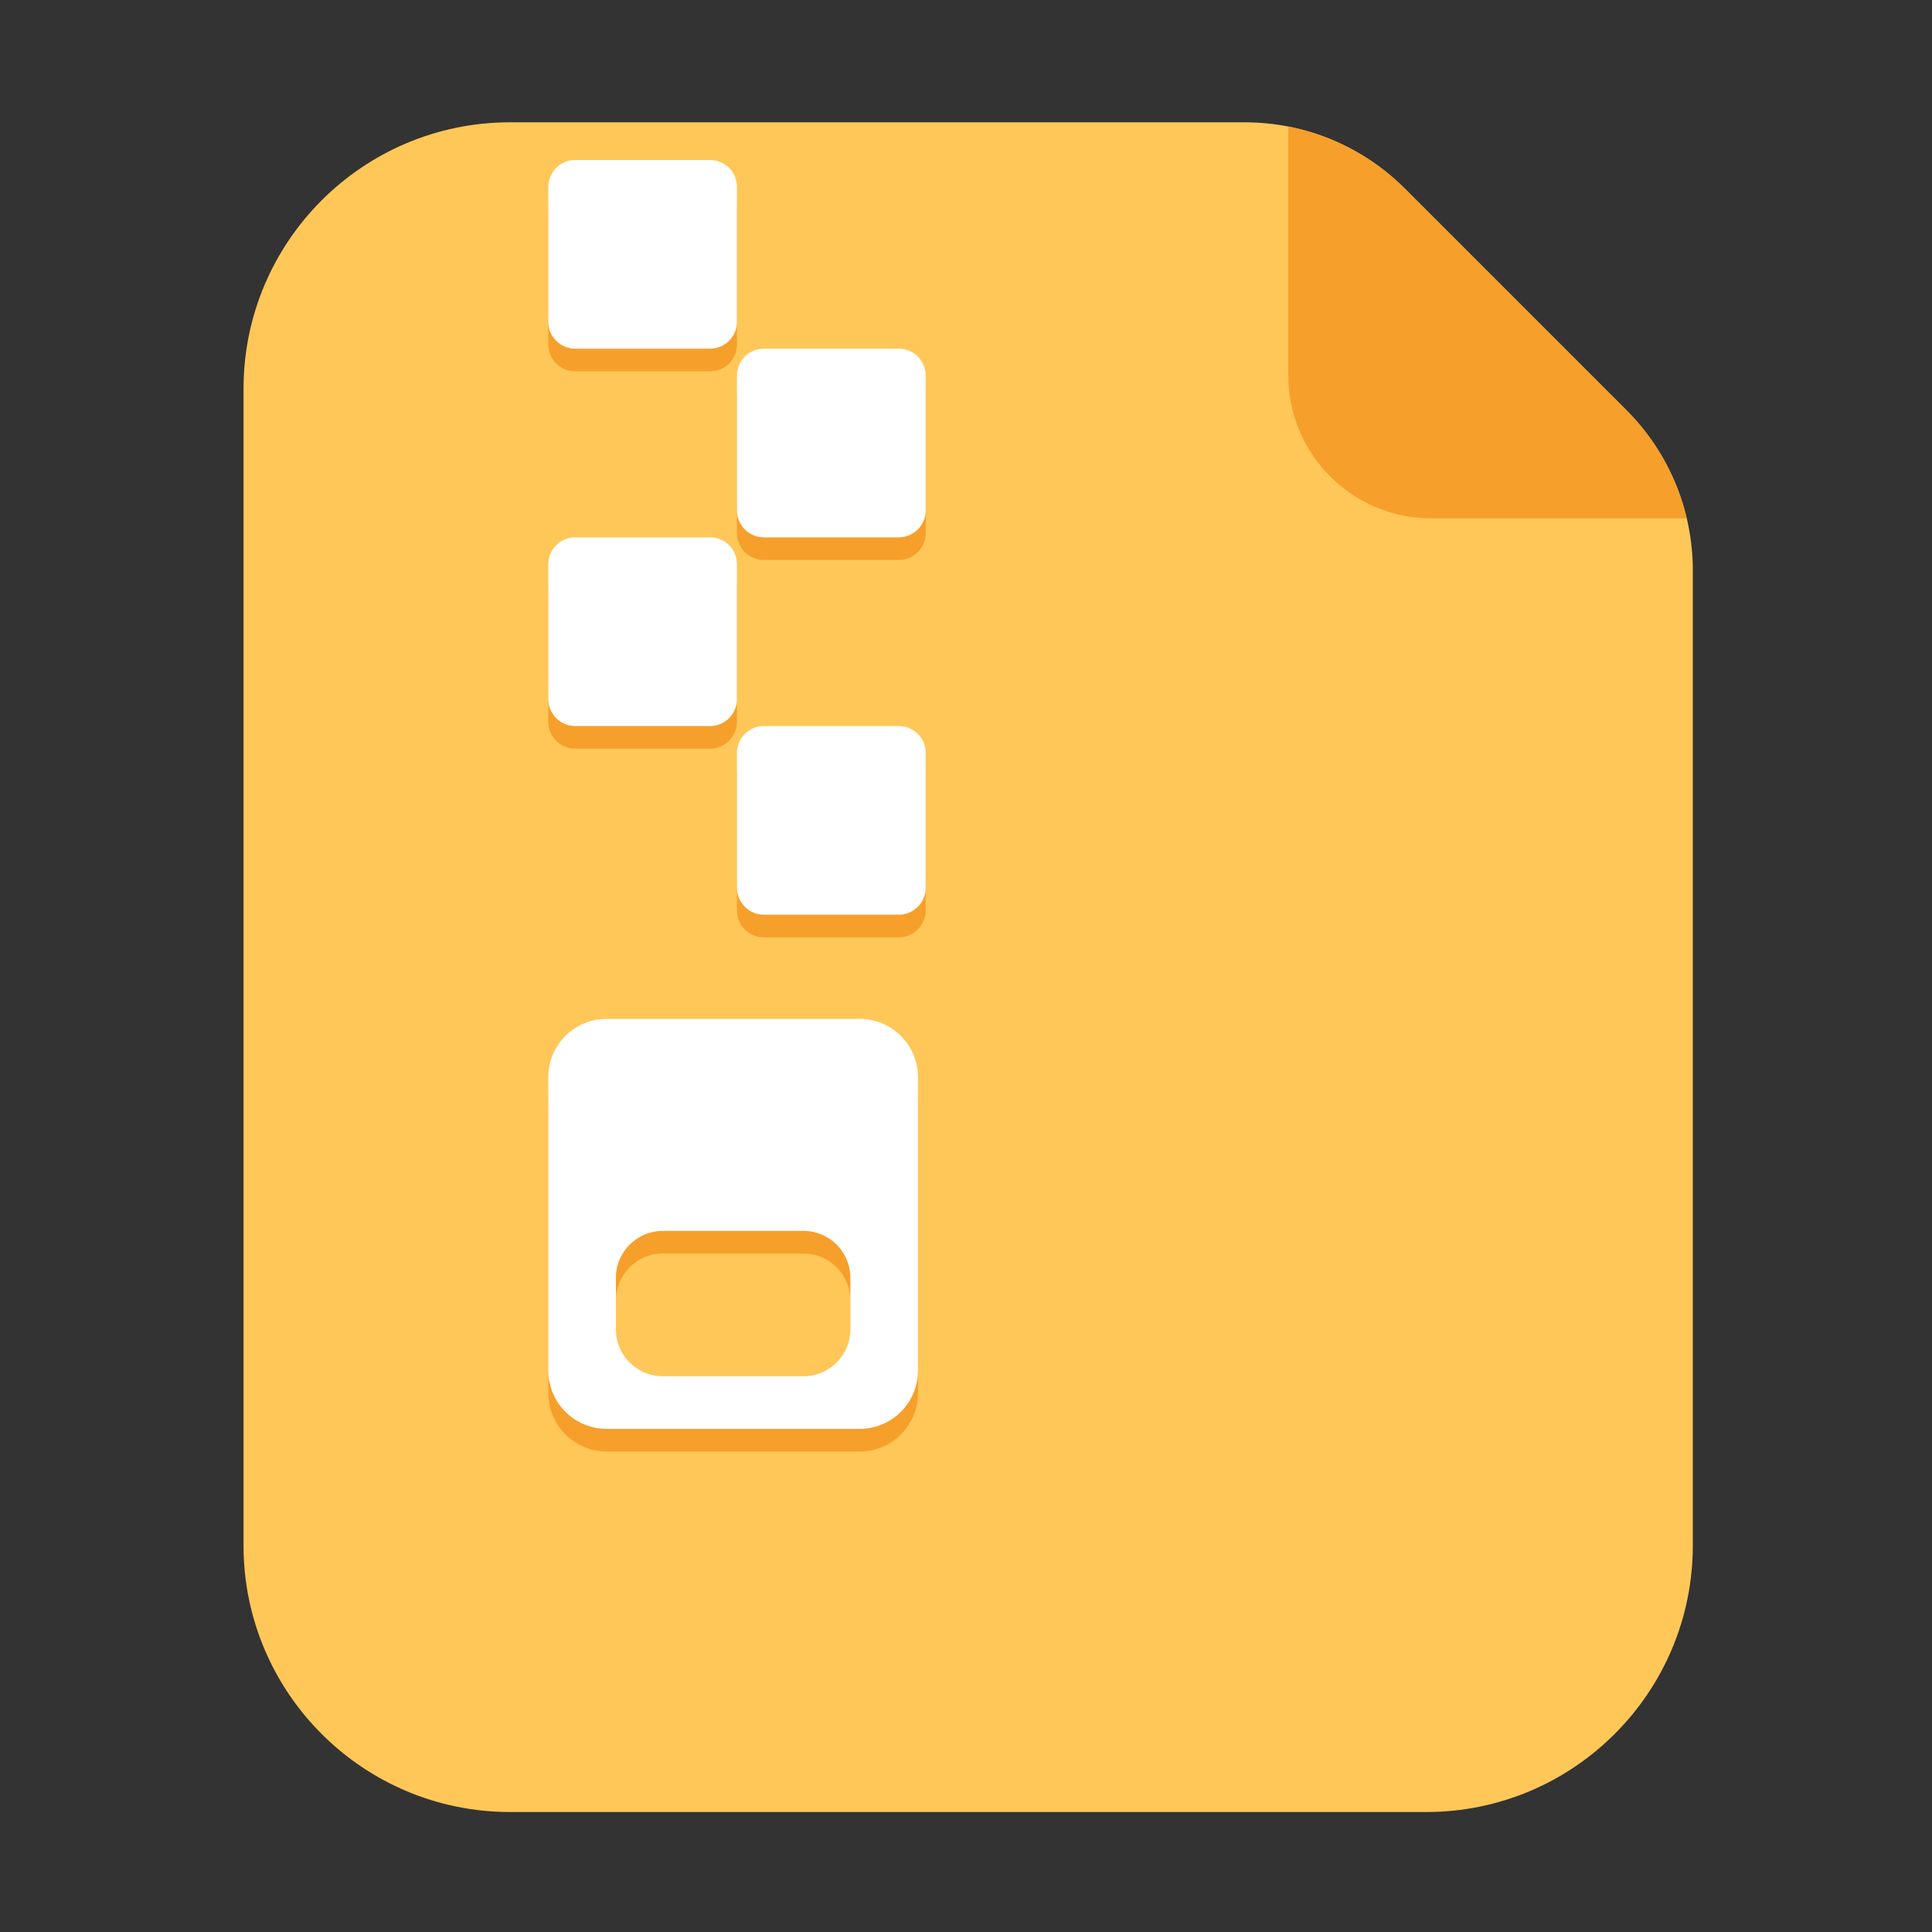
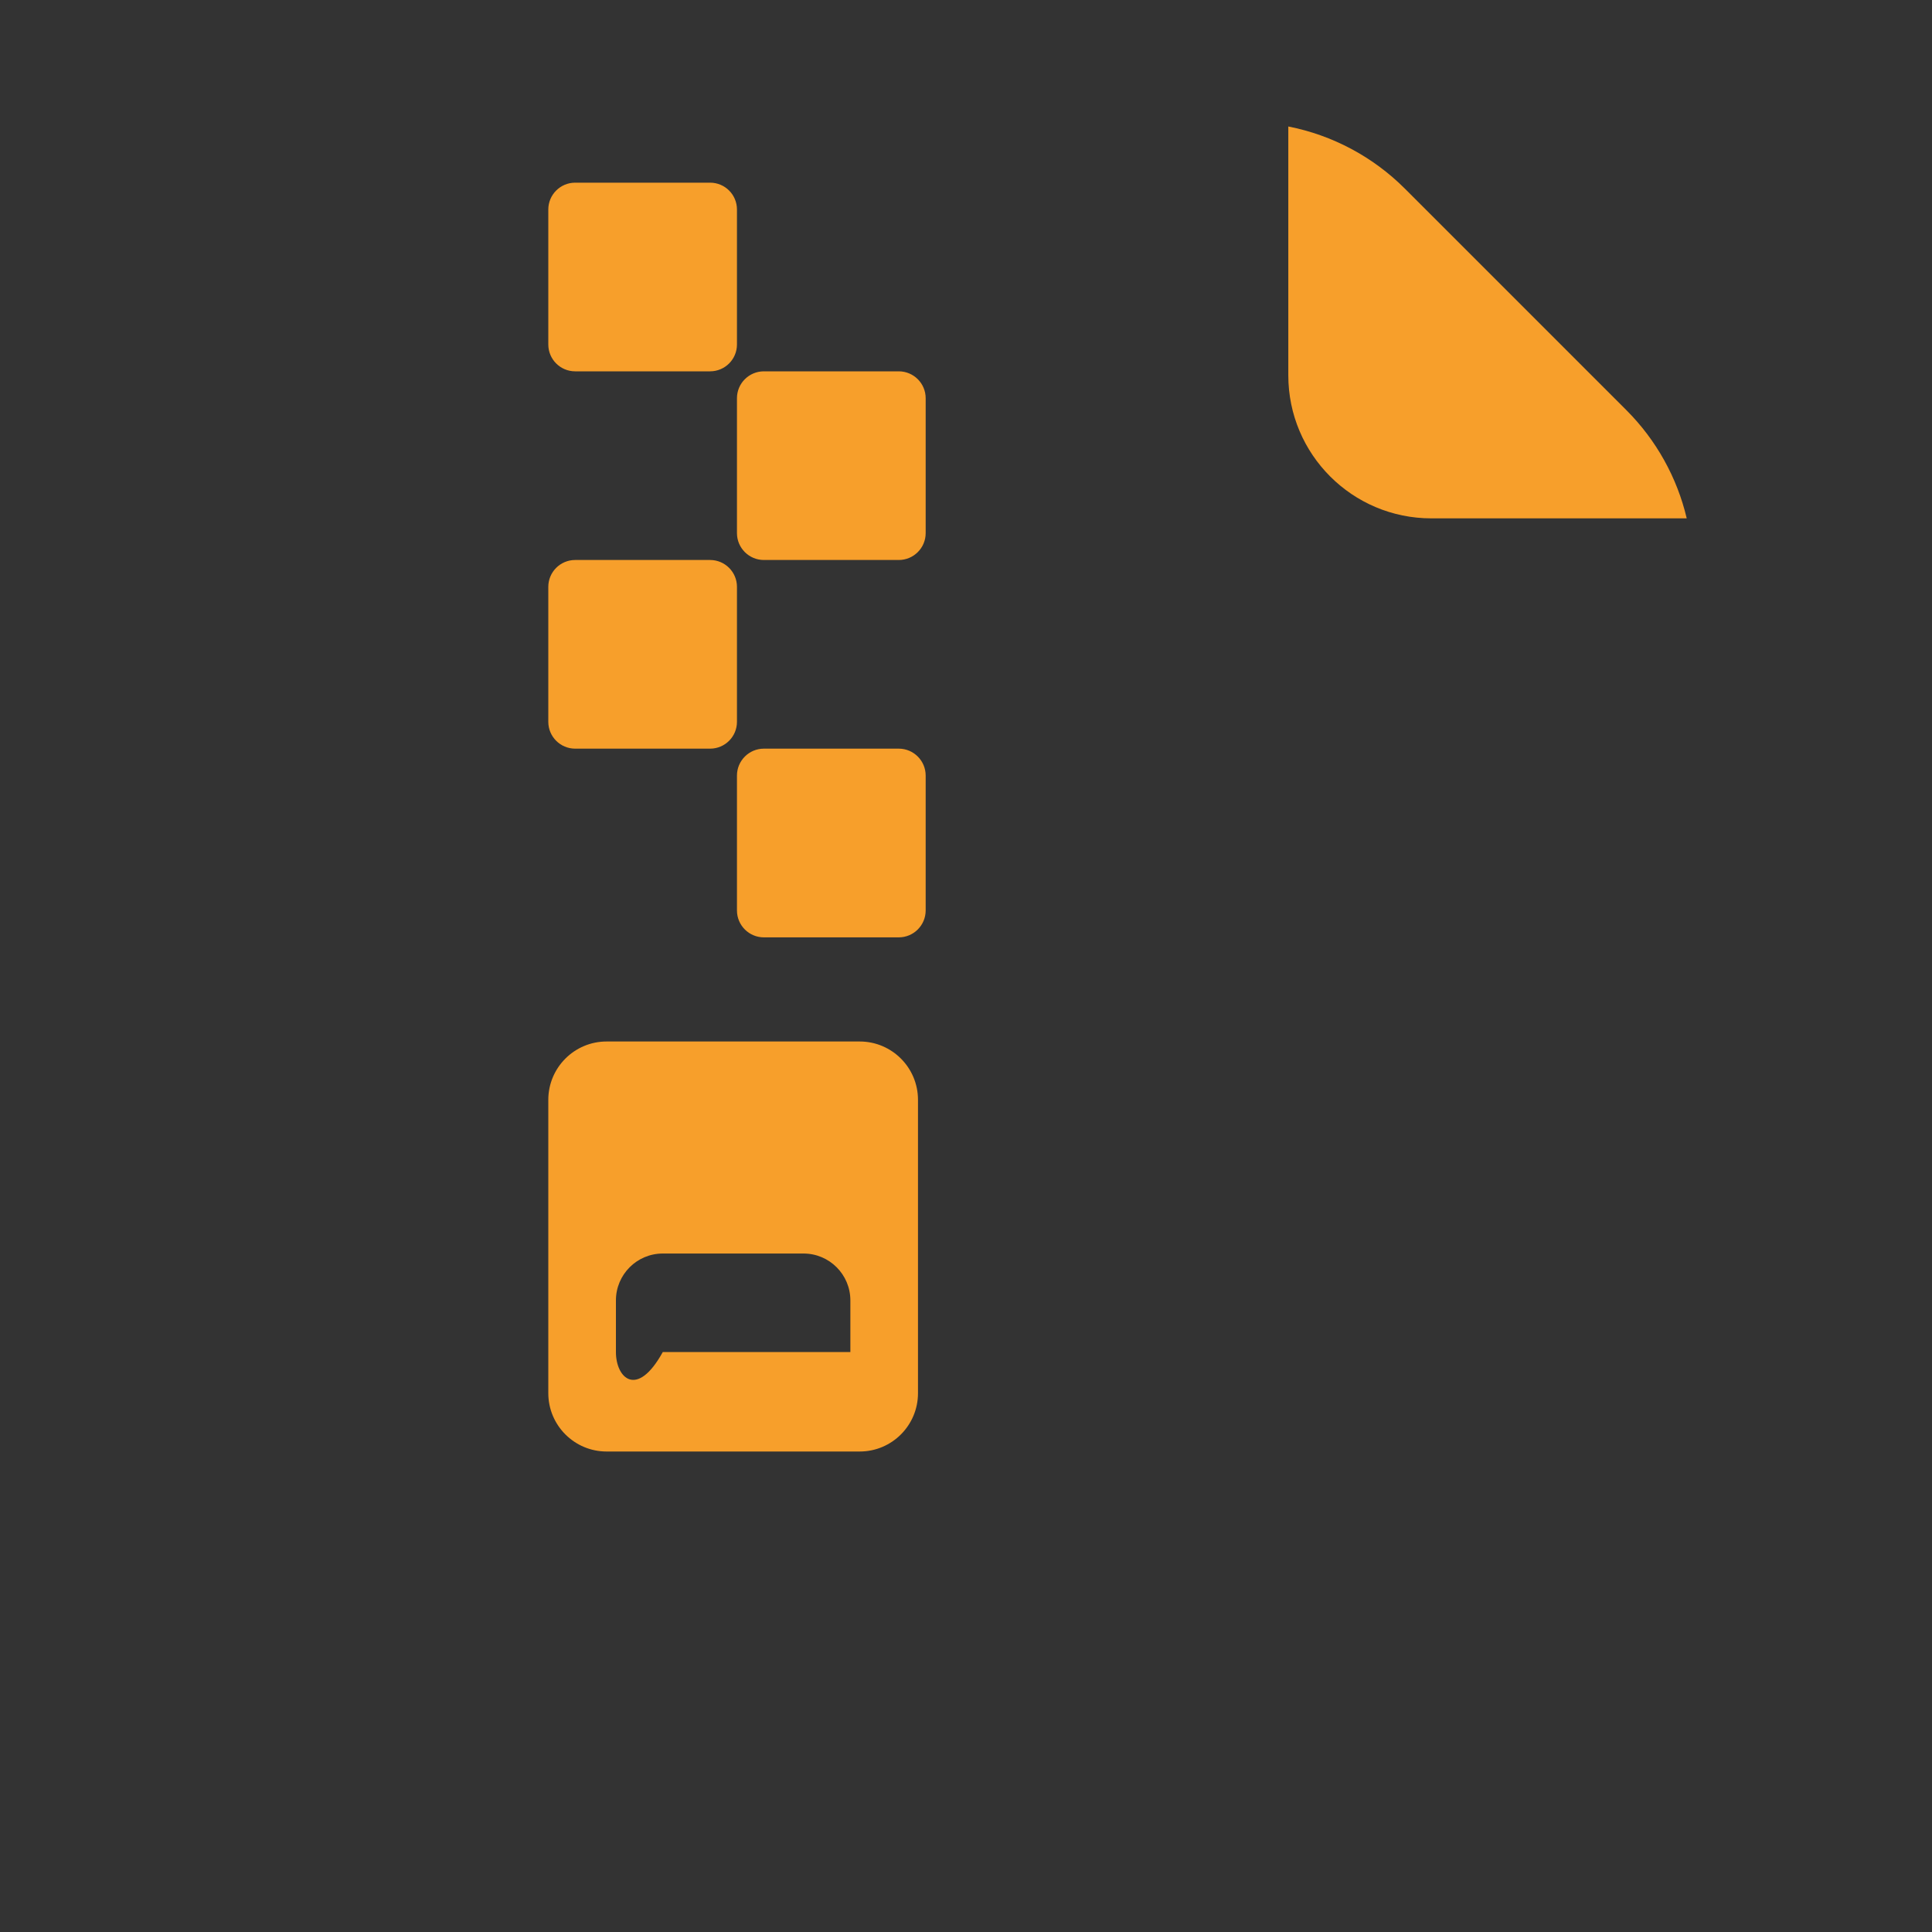
<svg xmlns="http://www.w3.org/2000/svg" width="40" height="40" viewBox="0 0 40 40" fill="none">
  <rect x="0" y="0" width="40" height="40" fill="#333333" stroke="none" />
-   <path d="M25.77 2.532H10.563C7.513 2.532 5.042 5.003 5.042 8.052V31.996C5.042 35.045 7.514 37.516 10.563 37.516H29.527C32.576 37.516 35.048 35.044 35.048 31.996V11.809C35.048 10.565 34.554 9.373 33.675 8.494L29.085 3.904C28.206 3.025 27.014 2.532 25.77 2.532Z" fill="#FFC757" />
-   <path d="M11.908 7.688H14.702C15.009 7.688 15.258 7.439 15.258 7.132V4.338C15.258 4.03 15.009 3.782 14.702 3.782H11.908C11.601 3.782 11.352 4.031 11.352 4.338V7.132C11.352 7.439 11.601 7.688 11.908 7.688ZM18.608 7.688H15.815C15.508 7.688 15.258 7.937 15.258 8.244V11.038C15.258 11.345 15.508 11.594 15.815 11.594H18.608C18.915 11.594 19.165 11.345 19.165 11.038V8.244C19.165 7.937 18.915 7.688 18.608 7.688ZM11.908 15.5H14.702C15.009 15.5 15.258 15.251 15.258 14.944V12.15C15.258 11.843 15.009 11.594 14.702 11.594H11.908C11.601 11.594 11.352 11.843 11.352 12.15V14.944C11.352 15.251 11.601 15.5 11.908 15.5ZM18.608 15.5H15.815C15.508 15.5 15.258 15.75 15.258 16.057V18.85C15.258 19.158 15.508 19.407 15.815 19.407H18.608C18.915 19.407 19.165 19.157 19.165 18.85V16.057C19.165 15.75 18.915 15.5 18.608 15.5ZM17.799 21.563H12.559C11.893 21.563 11.352 22.104 11.352 22.771V28.844C11.352 29.511 11.893 30.052 12.559 30.052H17.799C18.466 30.052 19.006 29.511 19.006 28.844V22.771C19.006 22.104 18.466 21.563 17.799 21.563ZM17.606 27.993C17.606 28.529 17.172 28.963 16.636 28.963H13.722C13.186 28.963 12.752 28.529 12.752 27.993V26.924C12.752 26.388 13.186 25.953 13.722 25.953H16.636C17.172 25.953 17.606 26.388 17.606 26.924V27.993ZM33.675 8.494L29.085 3.904C28.426 3.246 27.587 2.798 26.673 2.619V7.771C26.673 9.406 27.998 10.732 29.634 10.732H34.922C34.722 9.885 34.29 9.11 33.675 8.494Z" fill="#F79F2B" />
-   <path d="M11.908 7.219H14.702C15.009 7.219 15.258 6.97 15.258 6.663V3.869C15.258 3.562 15.009 3.313 14.702 3.313H11.908C11.601 3.313 11.352 3.562 11.352 3.869V6.663C11.352 6.97 11.601 7.219 11.908 7.219ZM18.608 7.219H15.815C15.508 7.219 15.258 7.468 15.258 7.775V10.569C15.258 10.877 15.508 11.125 15.815 11.125H18.608C18.915 11.125 19.165 10.876 19.165 10.569V7.775C19.165 7.468 18.915 7.219 18.608 7.219ZM11.908 15.032H14.702C15.009 15.032 15.258 14.782 15.258 14.475V11.682C15.258 11.374 15.009 11.125 14.702 11.125H11.908C11.601 11.125 11.352 11.375 11.352 11.682V14.475C11.352 14.782 11.601 15.032 11.908 15.032ZM18.608 15.032H15.815C15.508 15.032 15.258 15.281 15.258 15.588V18.382C15.258 18.689 15.508 18.938 15.815 18.938H18.608C18.915 18.938 19.165 18.689 19.165 18.382V15.588C19.165 15.281 18.915 15.032 18.608 15.032ZM17.799 21.095H12.559C11.893 21.095 11.352 21.635 11.352 22.302V28.375C11.352 29.042 11.893 29.583 12.559 29.583H17.799C18.466 29.583 19.006 29.042 19.006 28.375V22.302C19.006 21.635 18.466 21.095 17.799 21.095ZM17.606 27.524C17.606 28.06 17.172 28.494 16.636 28.494H13.722C13.186 28.494 12.752 28.06 12.752 27.524V26.455C12.752 25.919 13.186 25.485 13.722 25.485H16.636C17.172 25.485 17.606 25.919 17.606 26.455V27.524Z" fill="white" />
+   <path d="M11.908 7.688H14.702C15.009 7.688 15.258 7.439 15.258 7.132V4.338C15.258 4.03 15.009 3.782 14.702 3.782H11.908C11.601 3.782 11.352 4.031 11.352 4.338V7.132C11.352 7.439 11.601 7.688 11.908 7.688ZM18.608 7.688H15.815C15.508 7.688 15.258 7.937 15.258 8.244V11.038C15.258 11.345 15.508 11.594 15.815 11.594H18.608C18.915 11.594 19.165 11.345 19.165 11.038V8.244C19.165 7.937 18.915 7.688 18.608 7.688ZM11.908 15.5H14.702C15.009 15.5 15.258 15.251 15.258 14.944V12.15C15.258 11.843 15.009 11.594 14.702 11.594H11.908C11.601 11.594 11.352 11.843 11.352 12.15V14.944C11.352 15.251 11.601 15.5 11.908 15.5ZM18.608 15.5H15.815C15.508 15.5 15.258 15.75 15.258 16.057V18.85C15.258 19.158 15.508 19.407 15.815 19.407H18.608C18.915 19.407 19.165 19.157 19.165 18.85V16.057C19.165 15.75 18.915 15.5 18.608 15.5ZM17.799 21.563H12.559C11.893 21.563 11.352 22.104 11.352 22.771V28.844C11.352 29.511 11.893 30.052 12.559 30.052H17.799C18.466 30.052 19.006 29.511 19.006 28.844V22.771C19.006 22.104 18.466 21.563 17.799 21.563ZM17.606 27.993H13.722C13.186 28.963 12.752 28.529 12.752 27.993V26.924C12.752 26.388 13.186 25.953 13.722 25.953H16.636C17.172 25.953 17.606 26.388 17.606 26.924V27.993ZM33.675 8.494L29.085 3.904C28.426 3.246 27.587 2.798 26.673 2.619V7.771C26.673 9.406 27.998 10.732 29.634 10.732H34.922C34.722 9.885 34.29 9.11 33.675 8.494Z" fill="#F79F2B" />
</svg>